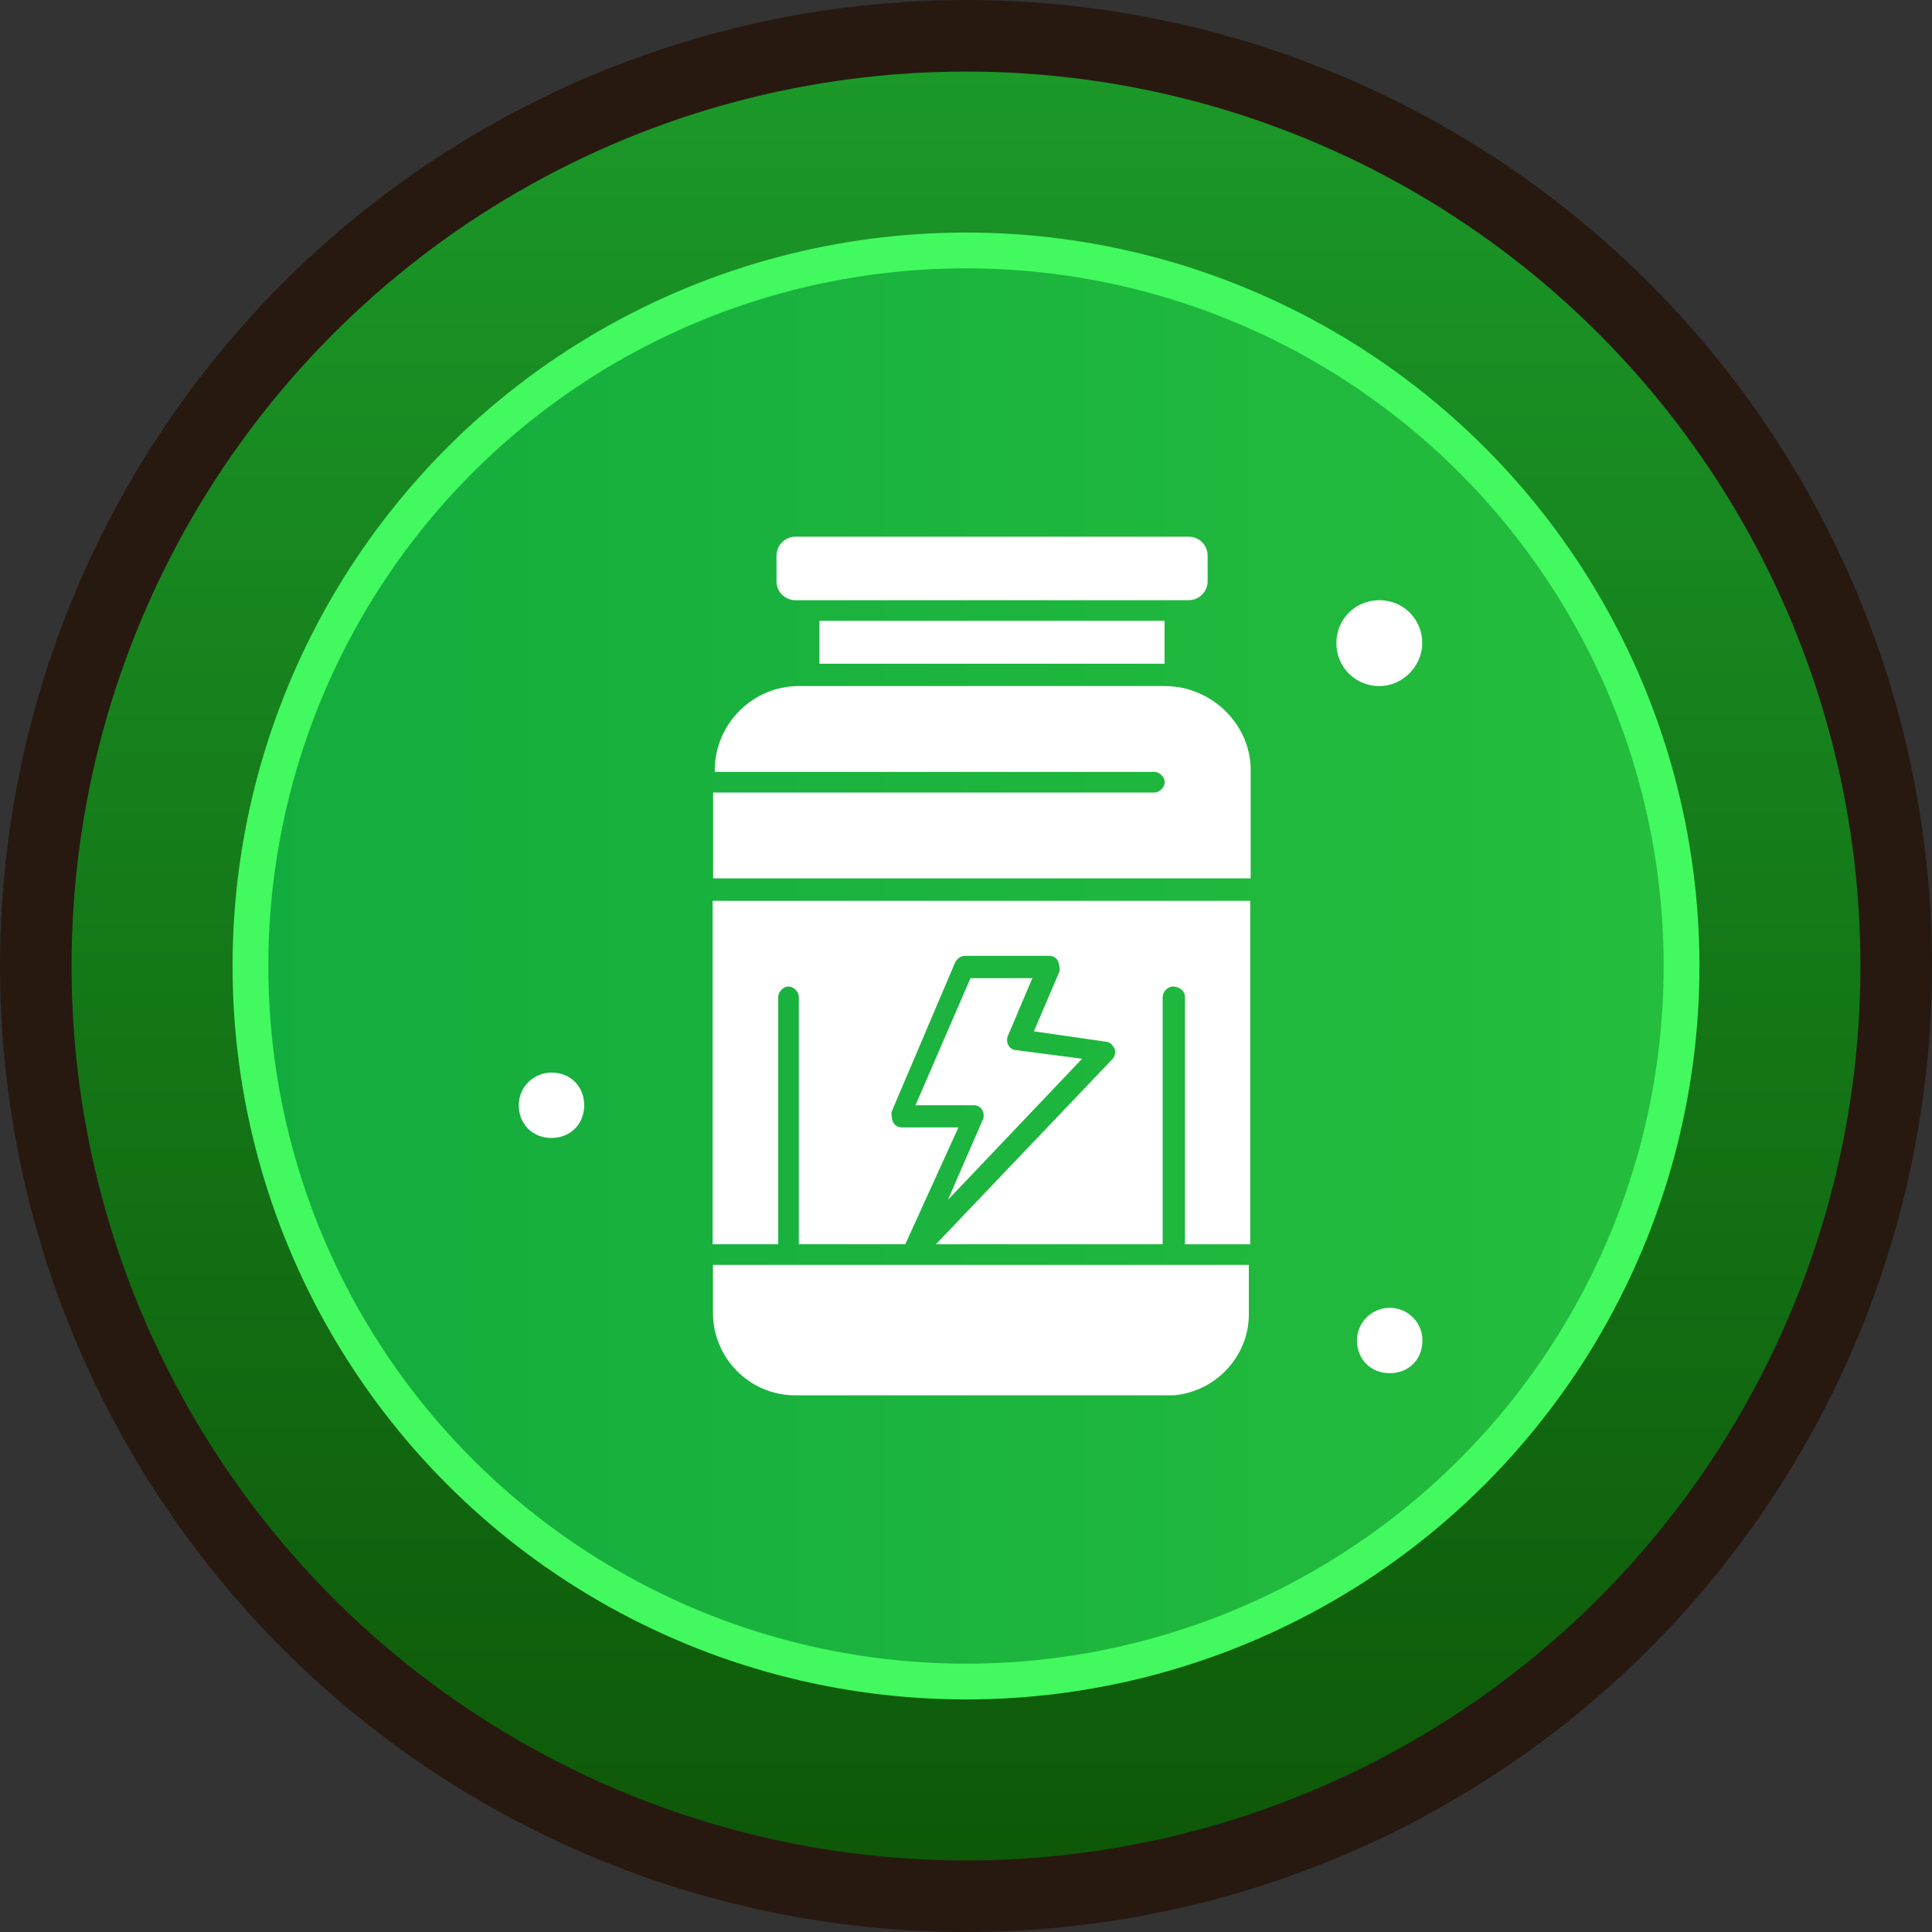
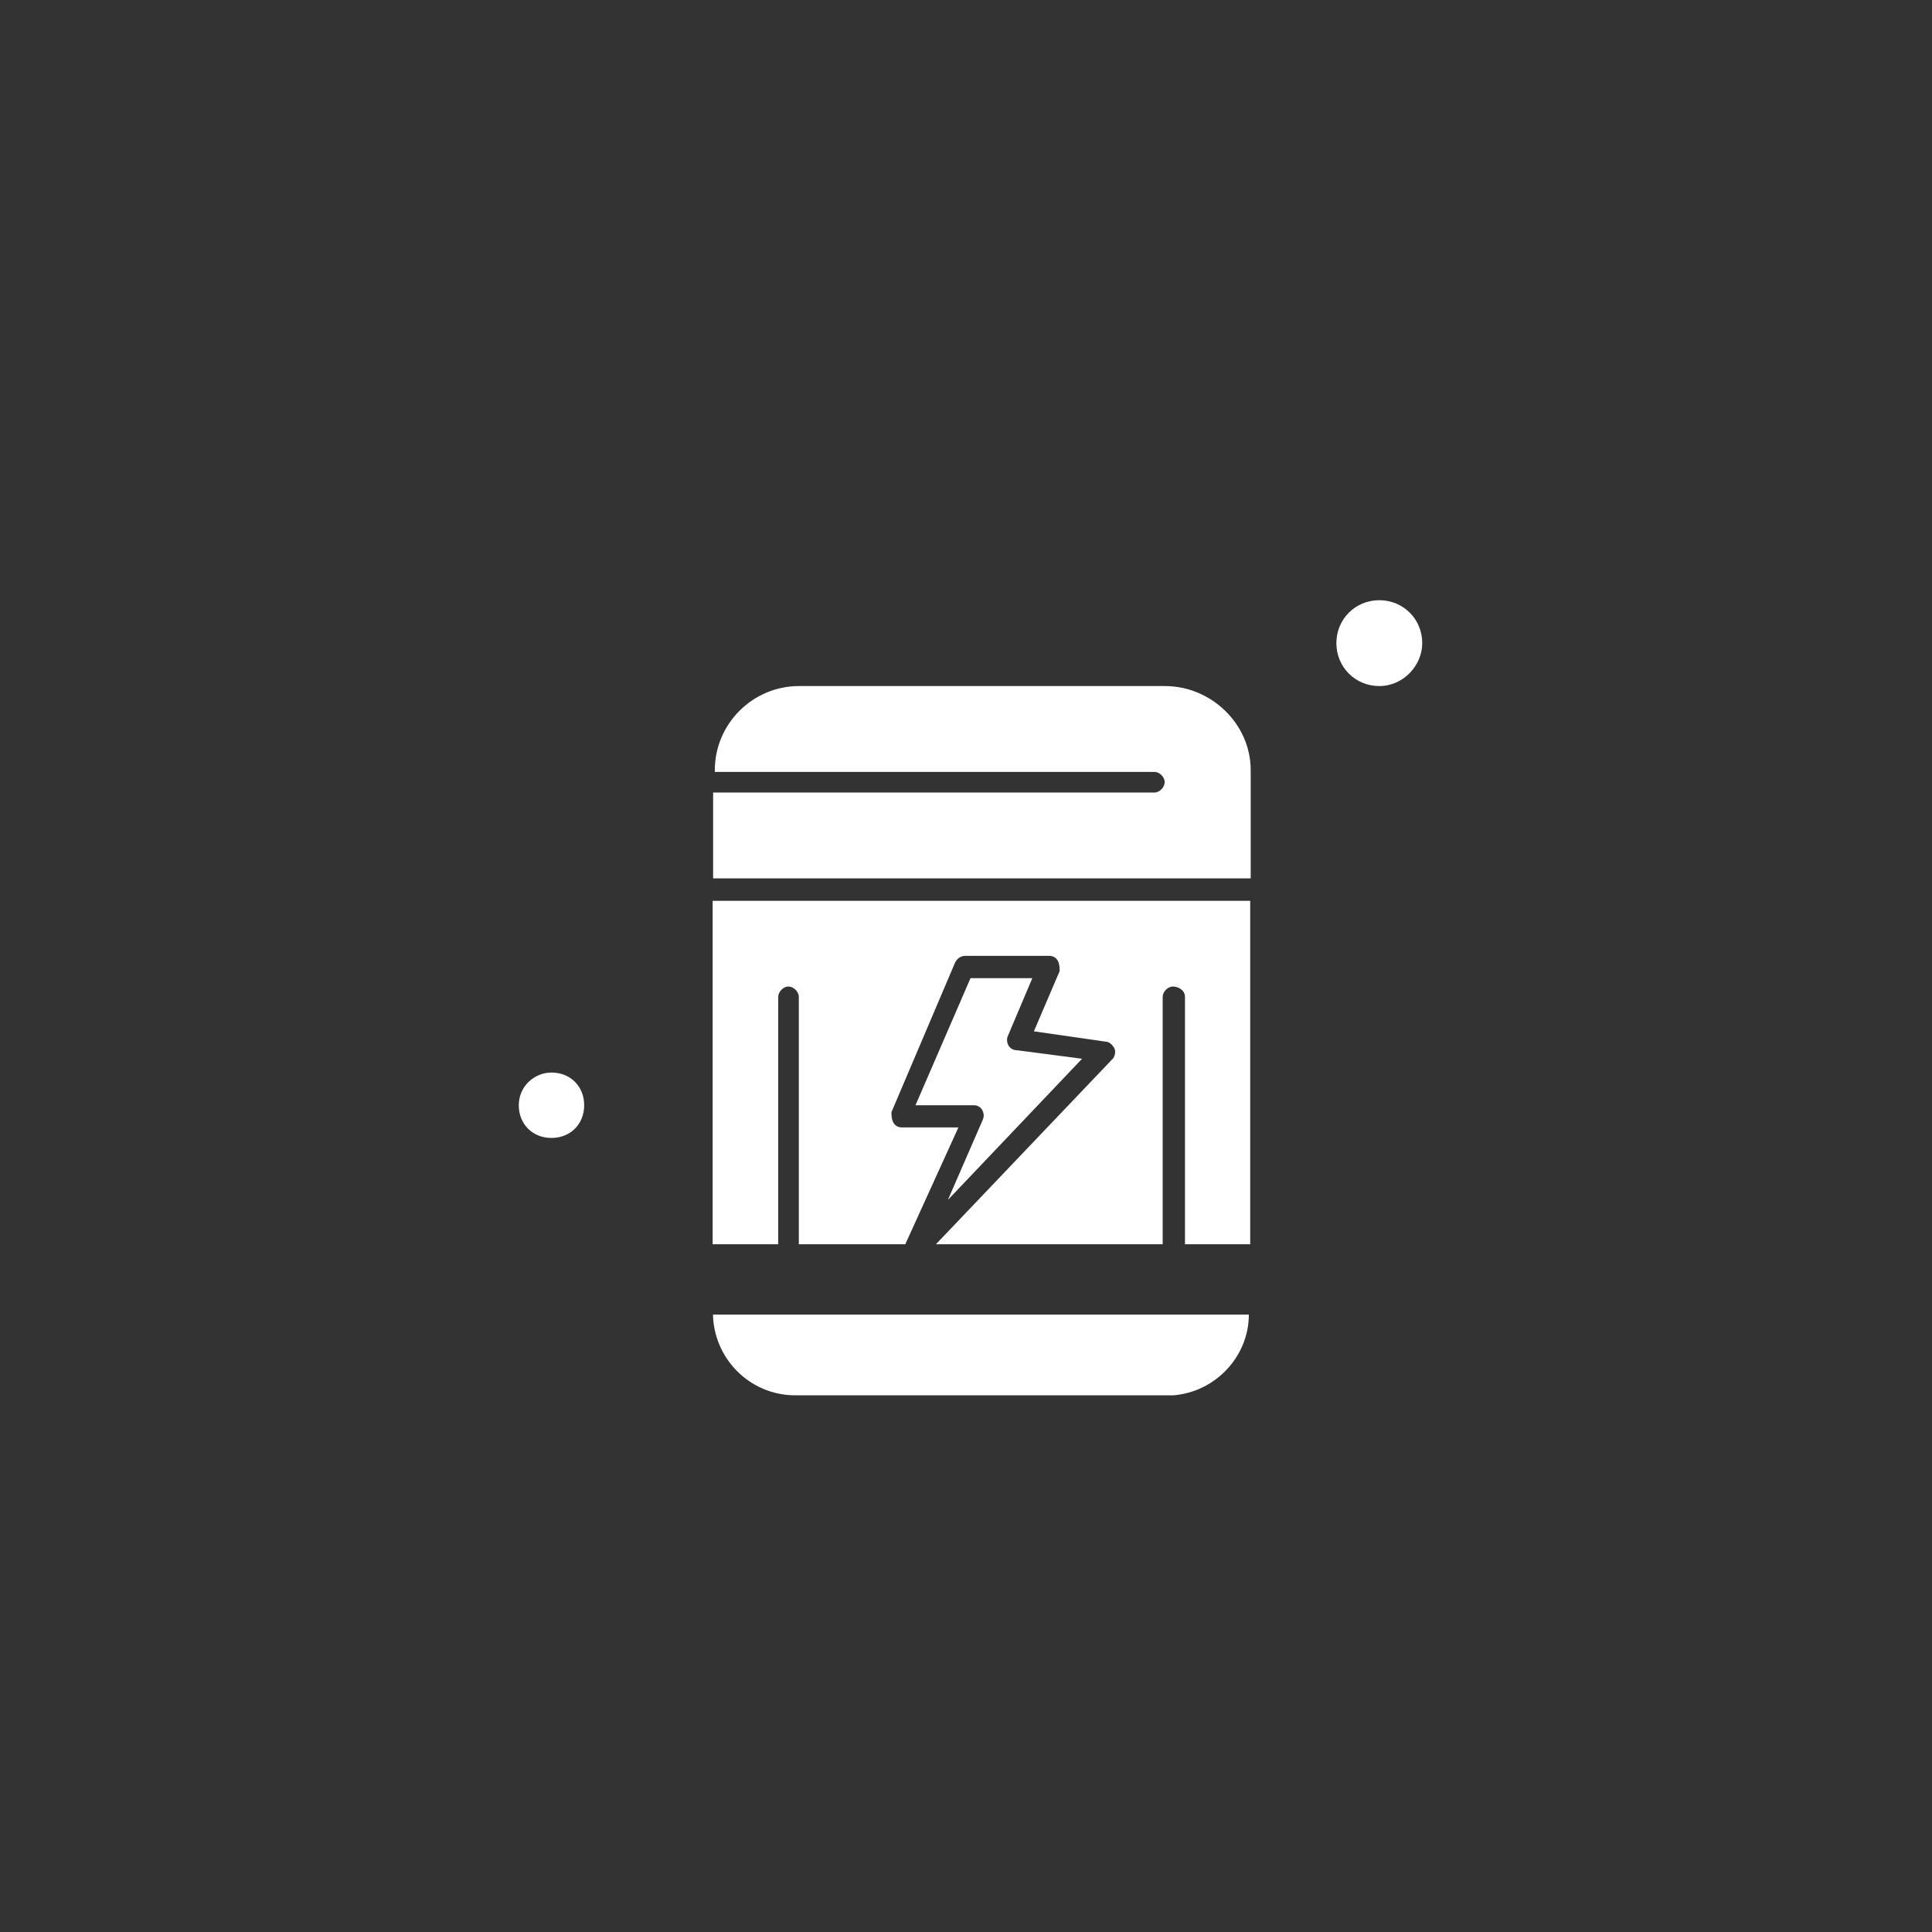
<svg xmlns="http://www.w3.org/2000/svg" width="108" height="108" viewBox="0 0 108 108" fill="none">
  <rect x="0" y="0" width="108" height="108" fill="#333333" stroke="none" />
-   <circle cx="54" cy="54" r="52" fill="url(#paint0_linear_9137_3713)" stroke="#271910" stroke-width="4" />
-   <circle cx="54" cy="54" r="40" fill="url(#paint1_linear_9137_3713)" stroke="#42F95F" stroke-width="2" />
-   <path d="M39.855 73.391C39.855 75.886 41.874 78 44.464 78H65.584C67.983 77.809 69.811 75.791 69.811 73.487V70.706H39.855V73.391Z" fill="white" />
+   <path d="M39.855 73.391C39.855 75.886 41.874 78 44.464 78H65.584C67.983 77.809 69.811 75.791 69.811 73.487H39.855V73.391Z" fill="white" />
  <path d="M39.856 69.554H43.503V55.728C43.503 55.442 43.788 55.147 44.074 55.147C44.36 55.147 44.655 55.433 44.655 55.728V69.554H50.606L53.577 63.022H50.406C50.216 63.022 50.025 62.927 49.93 62.736C49.835 62.546 49.835 62.355 49.835 62.165L53.387 53.814C53.482 53.624 53.672 53.433 53.958 53.433H58.662C58.852 53.433 59.043 53.529 59.138 53.719C59.233 53.909 59.233 54.1 59.233 54.29L57.795 57.651L61.823 58.232C62.014 58.232 62.204 58.423 62.299 58.613C62.394 58.804 62.299 59.089 62.204 59.184L52.32 69.554H64.994V55.728C64.994 55.442 65.279 55.147 65.565 55.147C65.851 55.147 66.241 55.338 66.241 55.728V69.554H69.888V50.358H39.837V69.554H39.856Z" fill="white" />
  <path d="M53.004 67.059L60.488 59.185L56.841 58.709C56.651 58.709 56.461 58.613 56.365 58.423C56.27 58.232 56.27 58.042 56.365 57.852L57.708 54.681H54.251L51.176 61.784H54.442C54.632 61.784 54.823 61.879 54.918 62.07C55.013 62.26 55.013 62.451 54.918 62.641L52.995 67.059H53.004Z" fill="white" />
  <path d="M65.107 38.351H44.663C42.073 38.351 39.959 40.465 39.959 43.055V43.15H64.536C64.821 43.15 65.107 43.435 65.107 43.721C65.107 44.007 64.821 44.302 64.536 44.302H39.864V49.101H69.915V43.055C69.915 40.465 67.706 38.351 65.116 38.351H65.107Z" fill="white" />
-   <path d="M65.098 34.704H45.807V37.103H65.098V34.704Z" fill="white" />
  <path d="M30.828 59.956C29.866 59.956 29 60.727 29 61.784C29 62.841 29.771 63.612 30.828 63.612C31.885 63.612 32.656 62.841 32.656 61.784C32.656 60.727 31.885 59.956 30.828 59.956Z" fill="white" />
-   <path d="M44.464 33.552H66.45C67.022 33.552 67.507 33.076 67.507 32.495V31.057C67.507 30.476 67.031 30 66.45 30H44.464C43.893 30 43.407 30.476 43.407 31.057V32.495C43.407 33.076 43.883 33.552 44.464 33.552Z" fill="white" />
  <path d="M79.504 35.951C79.504 34.609 78.447 33.552 77.105 33.552C75.762 33.552 74.705 34.609 74.705 35.951C74.705 37.294 75.762 38.351 77.105 38.351C78.447 38.351 79.504 37.199 79.504 35.951Z" fill="white" />
-   <path d="M77.687 73.106C76.725 73.106 75.858 73.877 75.858 74.934C75.858 75.991 76.63 76.762 77.687 76.762C78.743 76.762 79.515 75.991 79.515 74.934C79.515 73.877 78.648 73.106 77.687 73.106Z" fill="white" />
  <defs>
    <linearGradient id="paint0_linear_9137_3713" x1="54.215" y1="4" x2="54.215" y2="104" gradientUnits="userSpaceOnUse">
      <stop stop-color="#1B9828" />
      <stop offset="1" stop-color="#0E5808" />
    </linearGradient>
    <linearGradient id="paint1_linear_9137_3713" x1="14" y1="54" x2="94" y2="54" gradientUnits="userSpaceOnUse">
      <stop stop-color="#13AC3E" />
      <stop offset="1" stop-color="#25BD3D" />
    </linearGradient>
  </defs>
</svg>